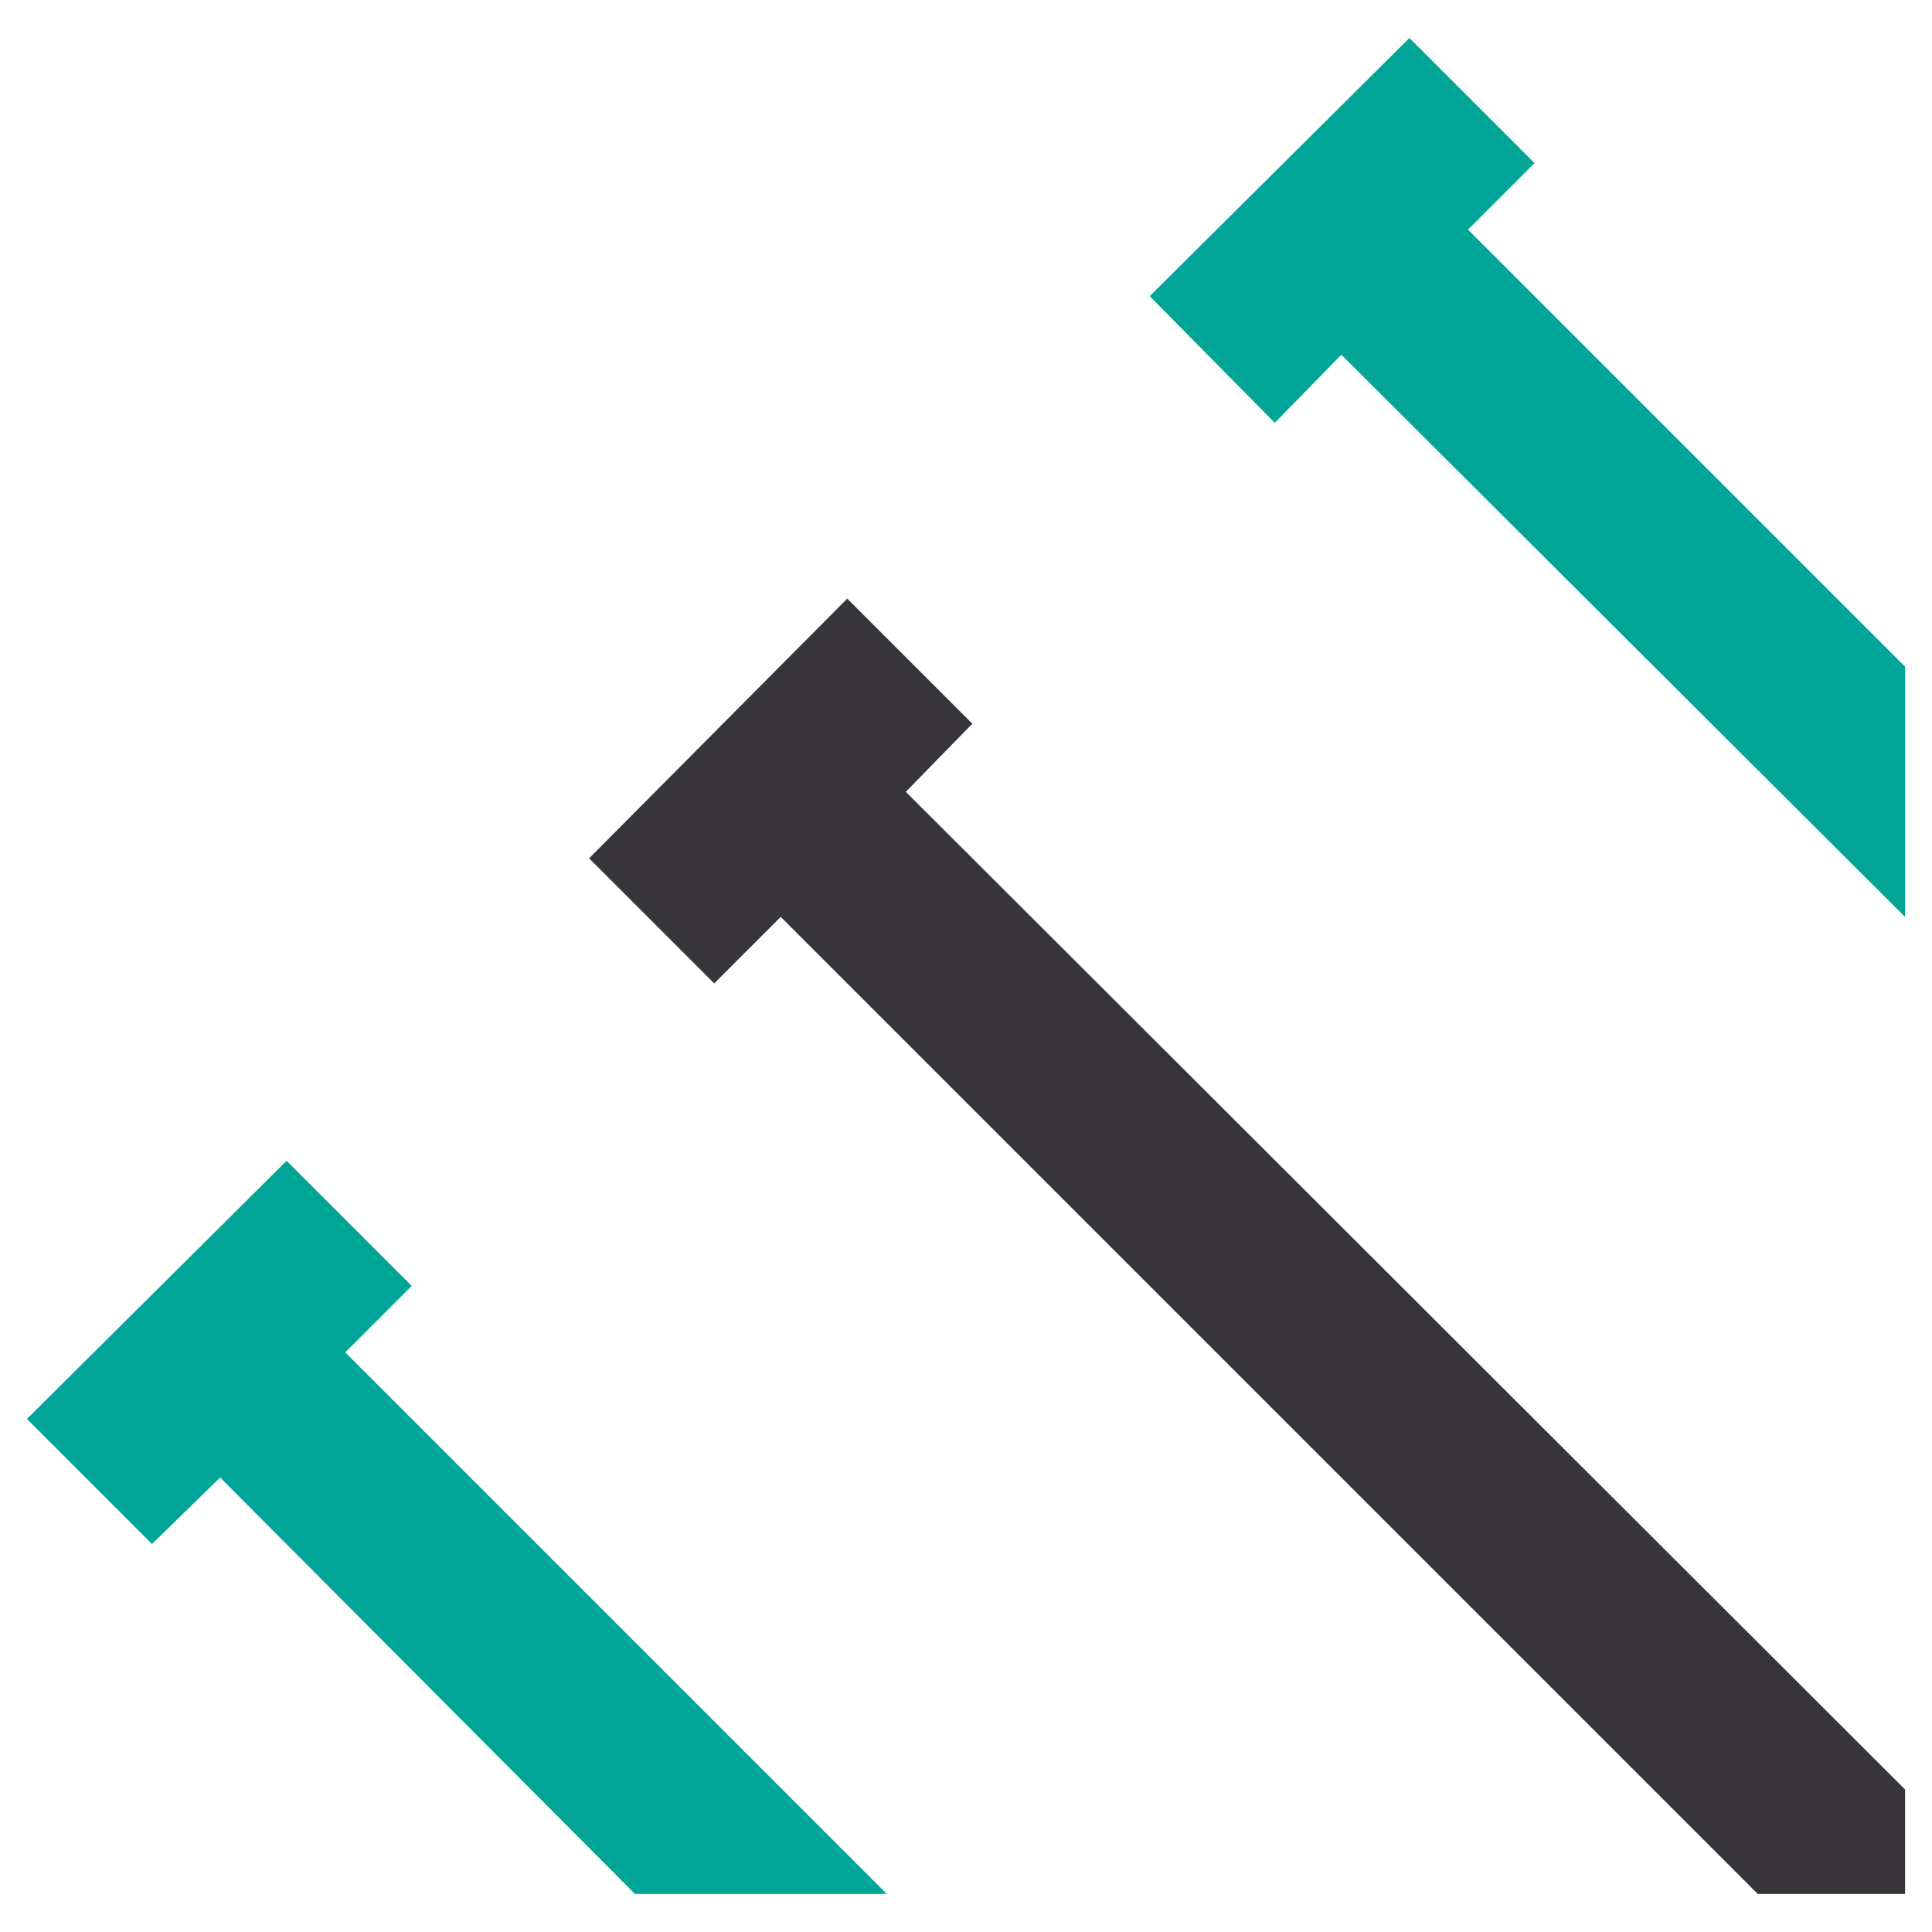
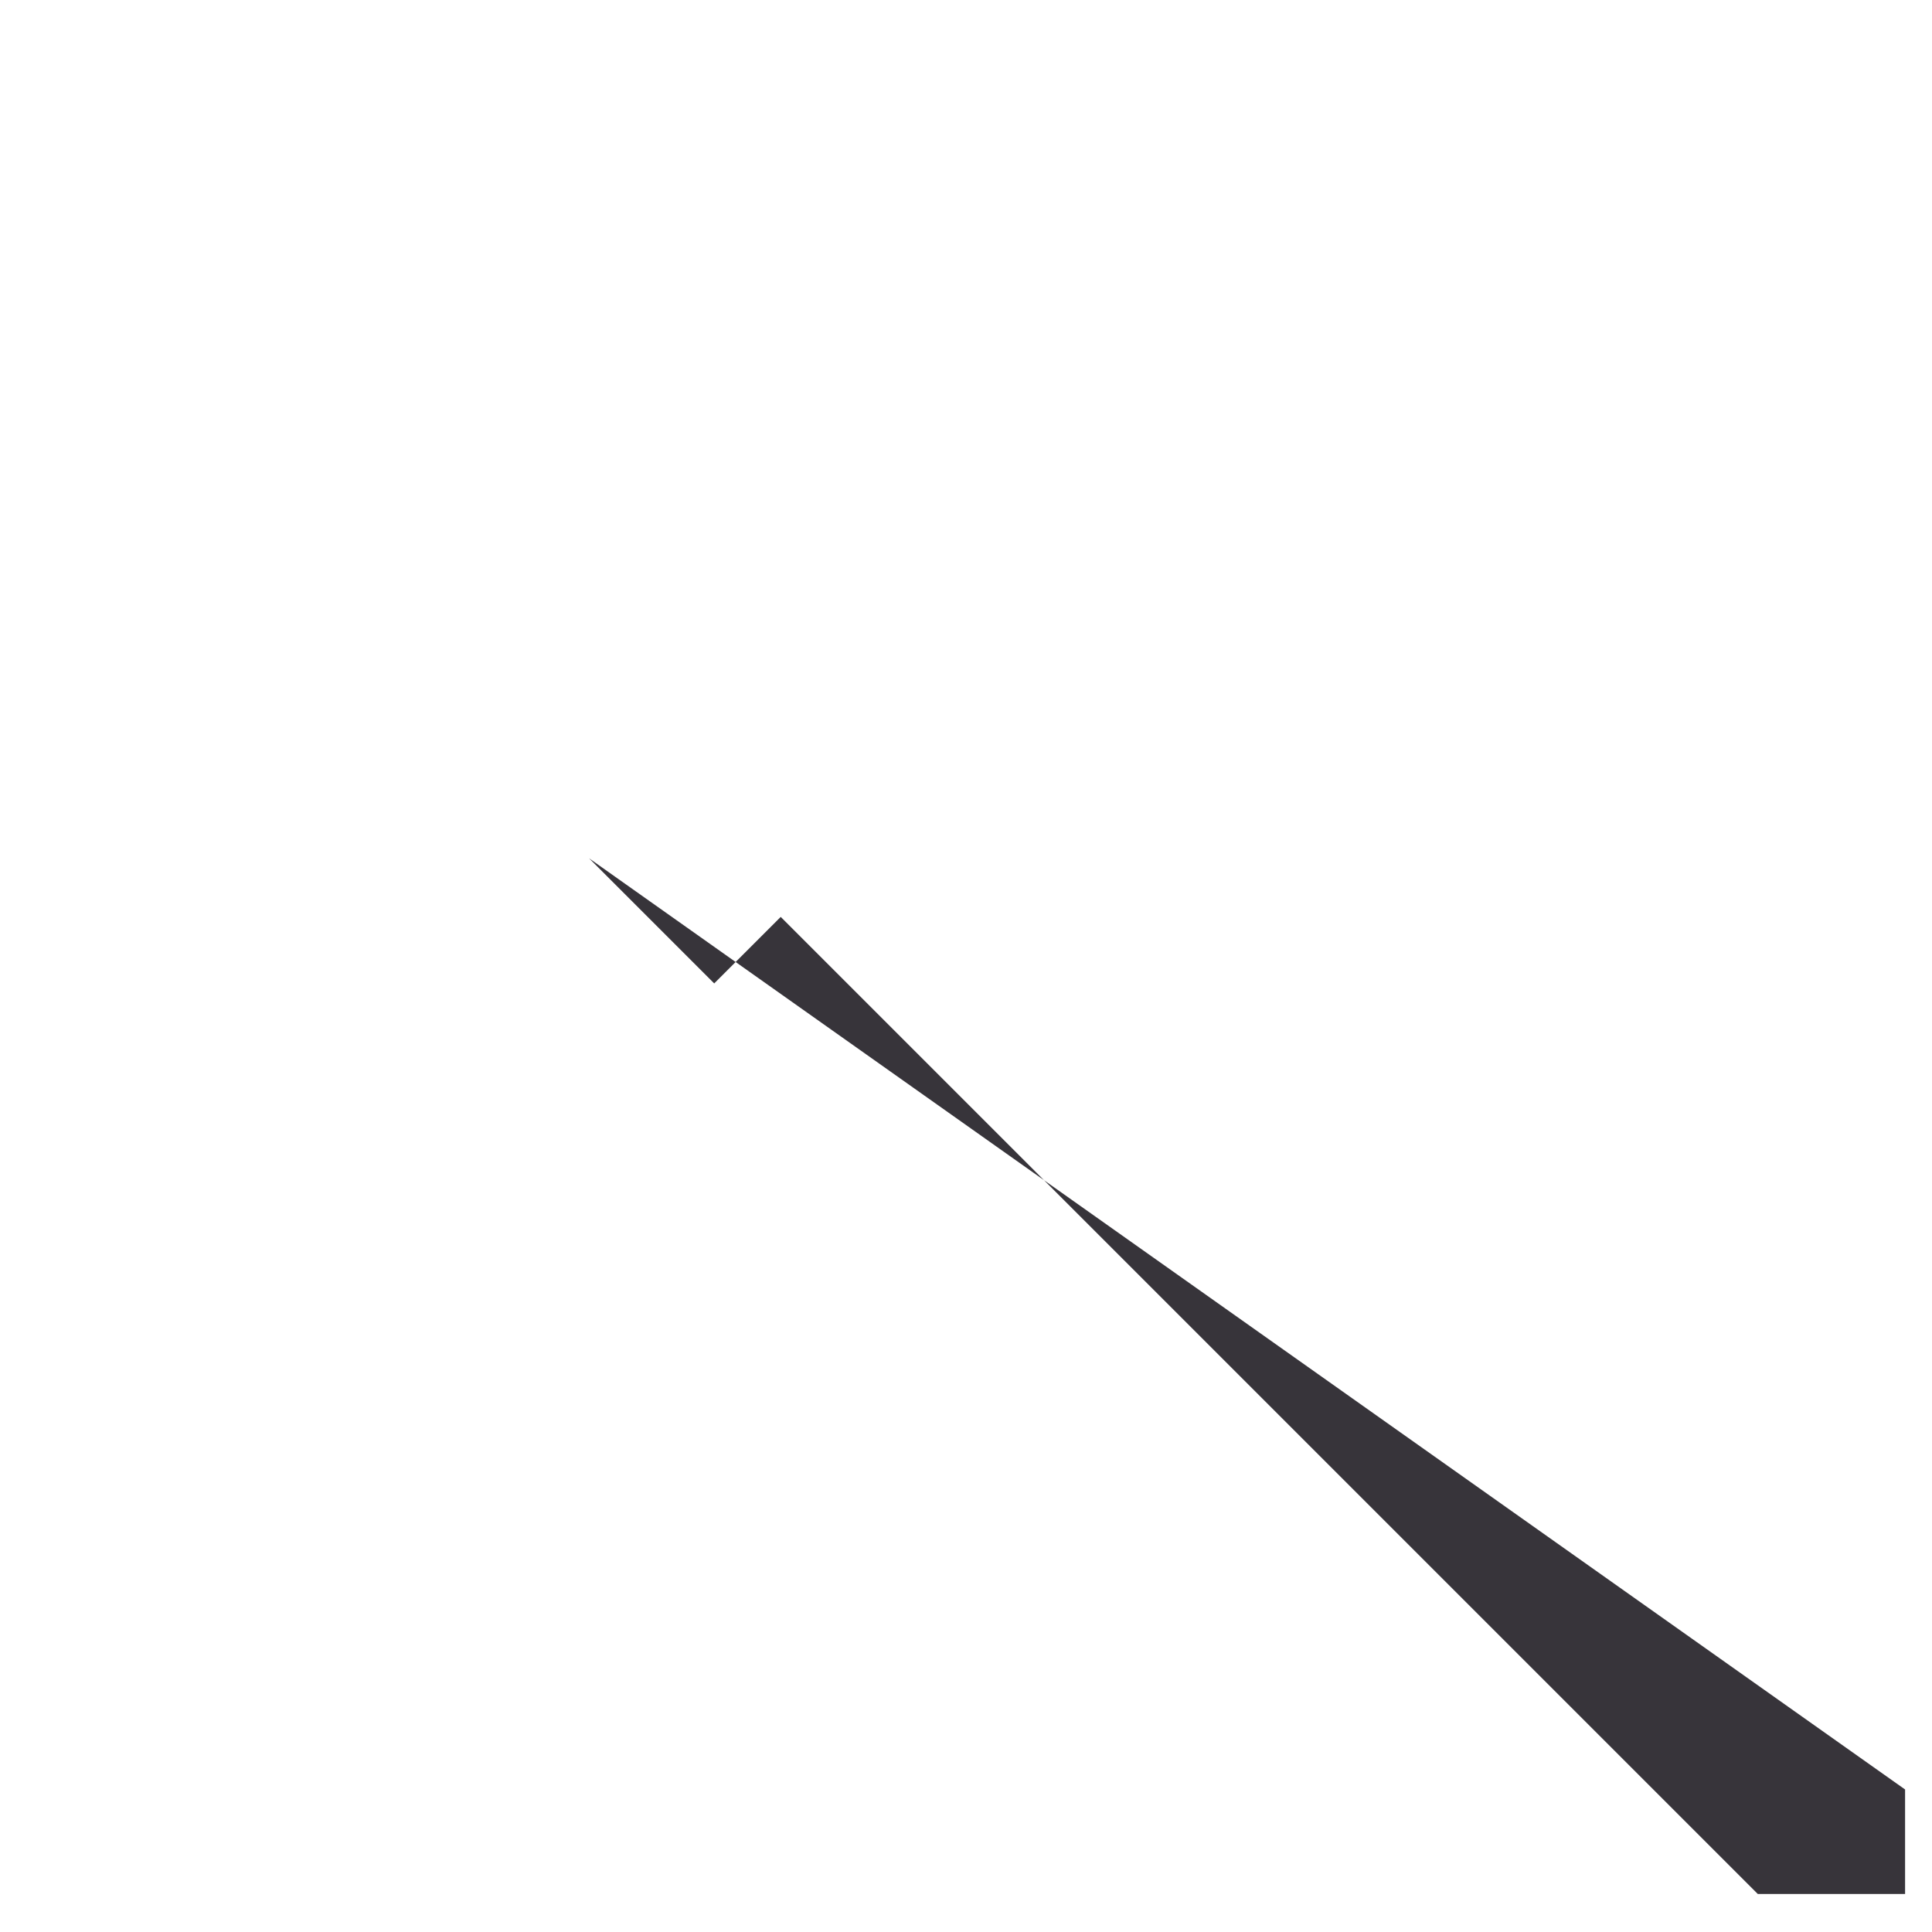
<svg xmlns="http://www.w3.org/2000/svg" enable-background="new 0 0 122 122" viewBox="0 0 122 122">
-   <path d="m89 2.4-16.4 16.3 7.9 8 4.2-4.3 35.6 35.5v-15.8l-27.6-27.6 4.2-4.2z" fill="#00a598" />
-   <path d="m37.2 54.2 7.9 7.9 4.2-4.2 61.7 61.7h9.3v-6.6l-63.1-63 4.2-4.3-7.9-7.9z" fill="#37343a" />
-   <path d="m1.7 89.6 7.9 7.9 4.3-4.2 26.2 26.3h15.9l-34.2-34.2 4.2-4.2-7.9-7.9z" fill="#00a598" />
+   <path d="m37.2 54.2 7.9 7.9 4.2-4.2 61.7 61.7h9.3v-6.6z" fill="#37343a" />
</svg>